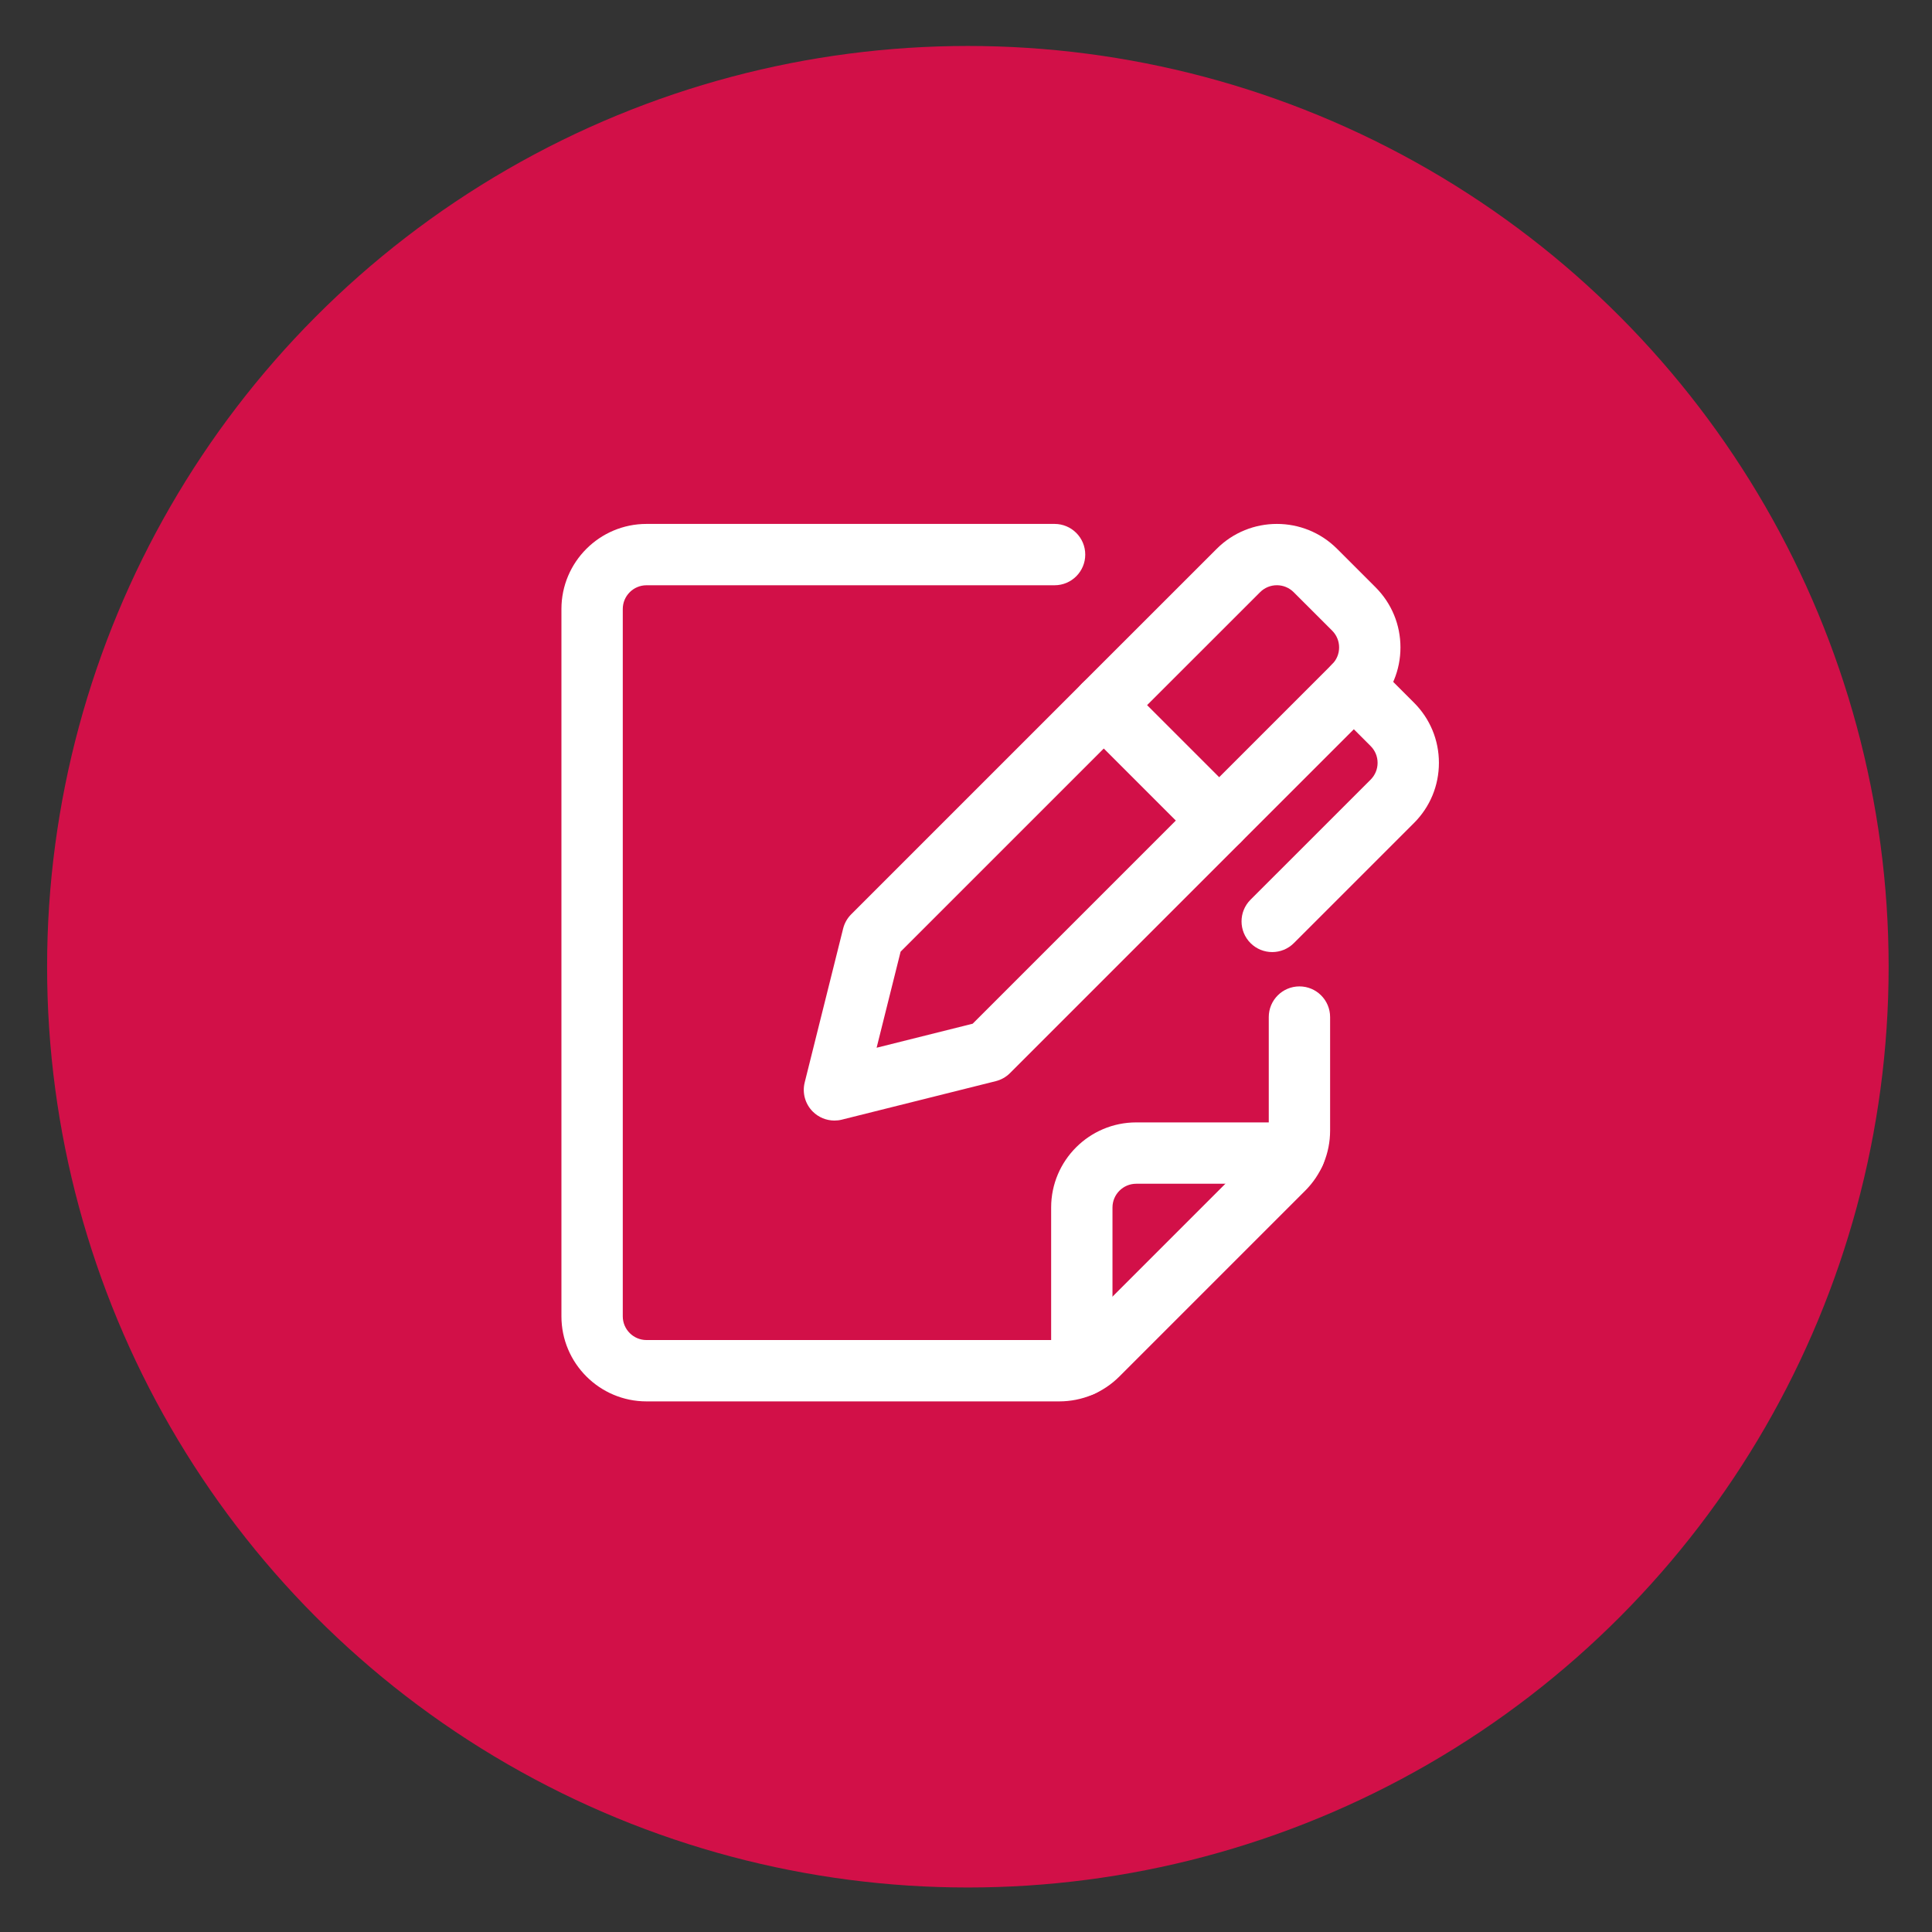
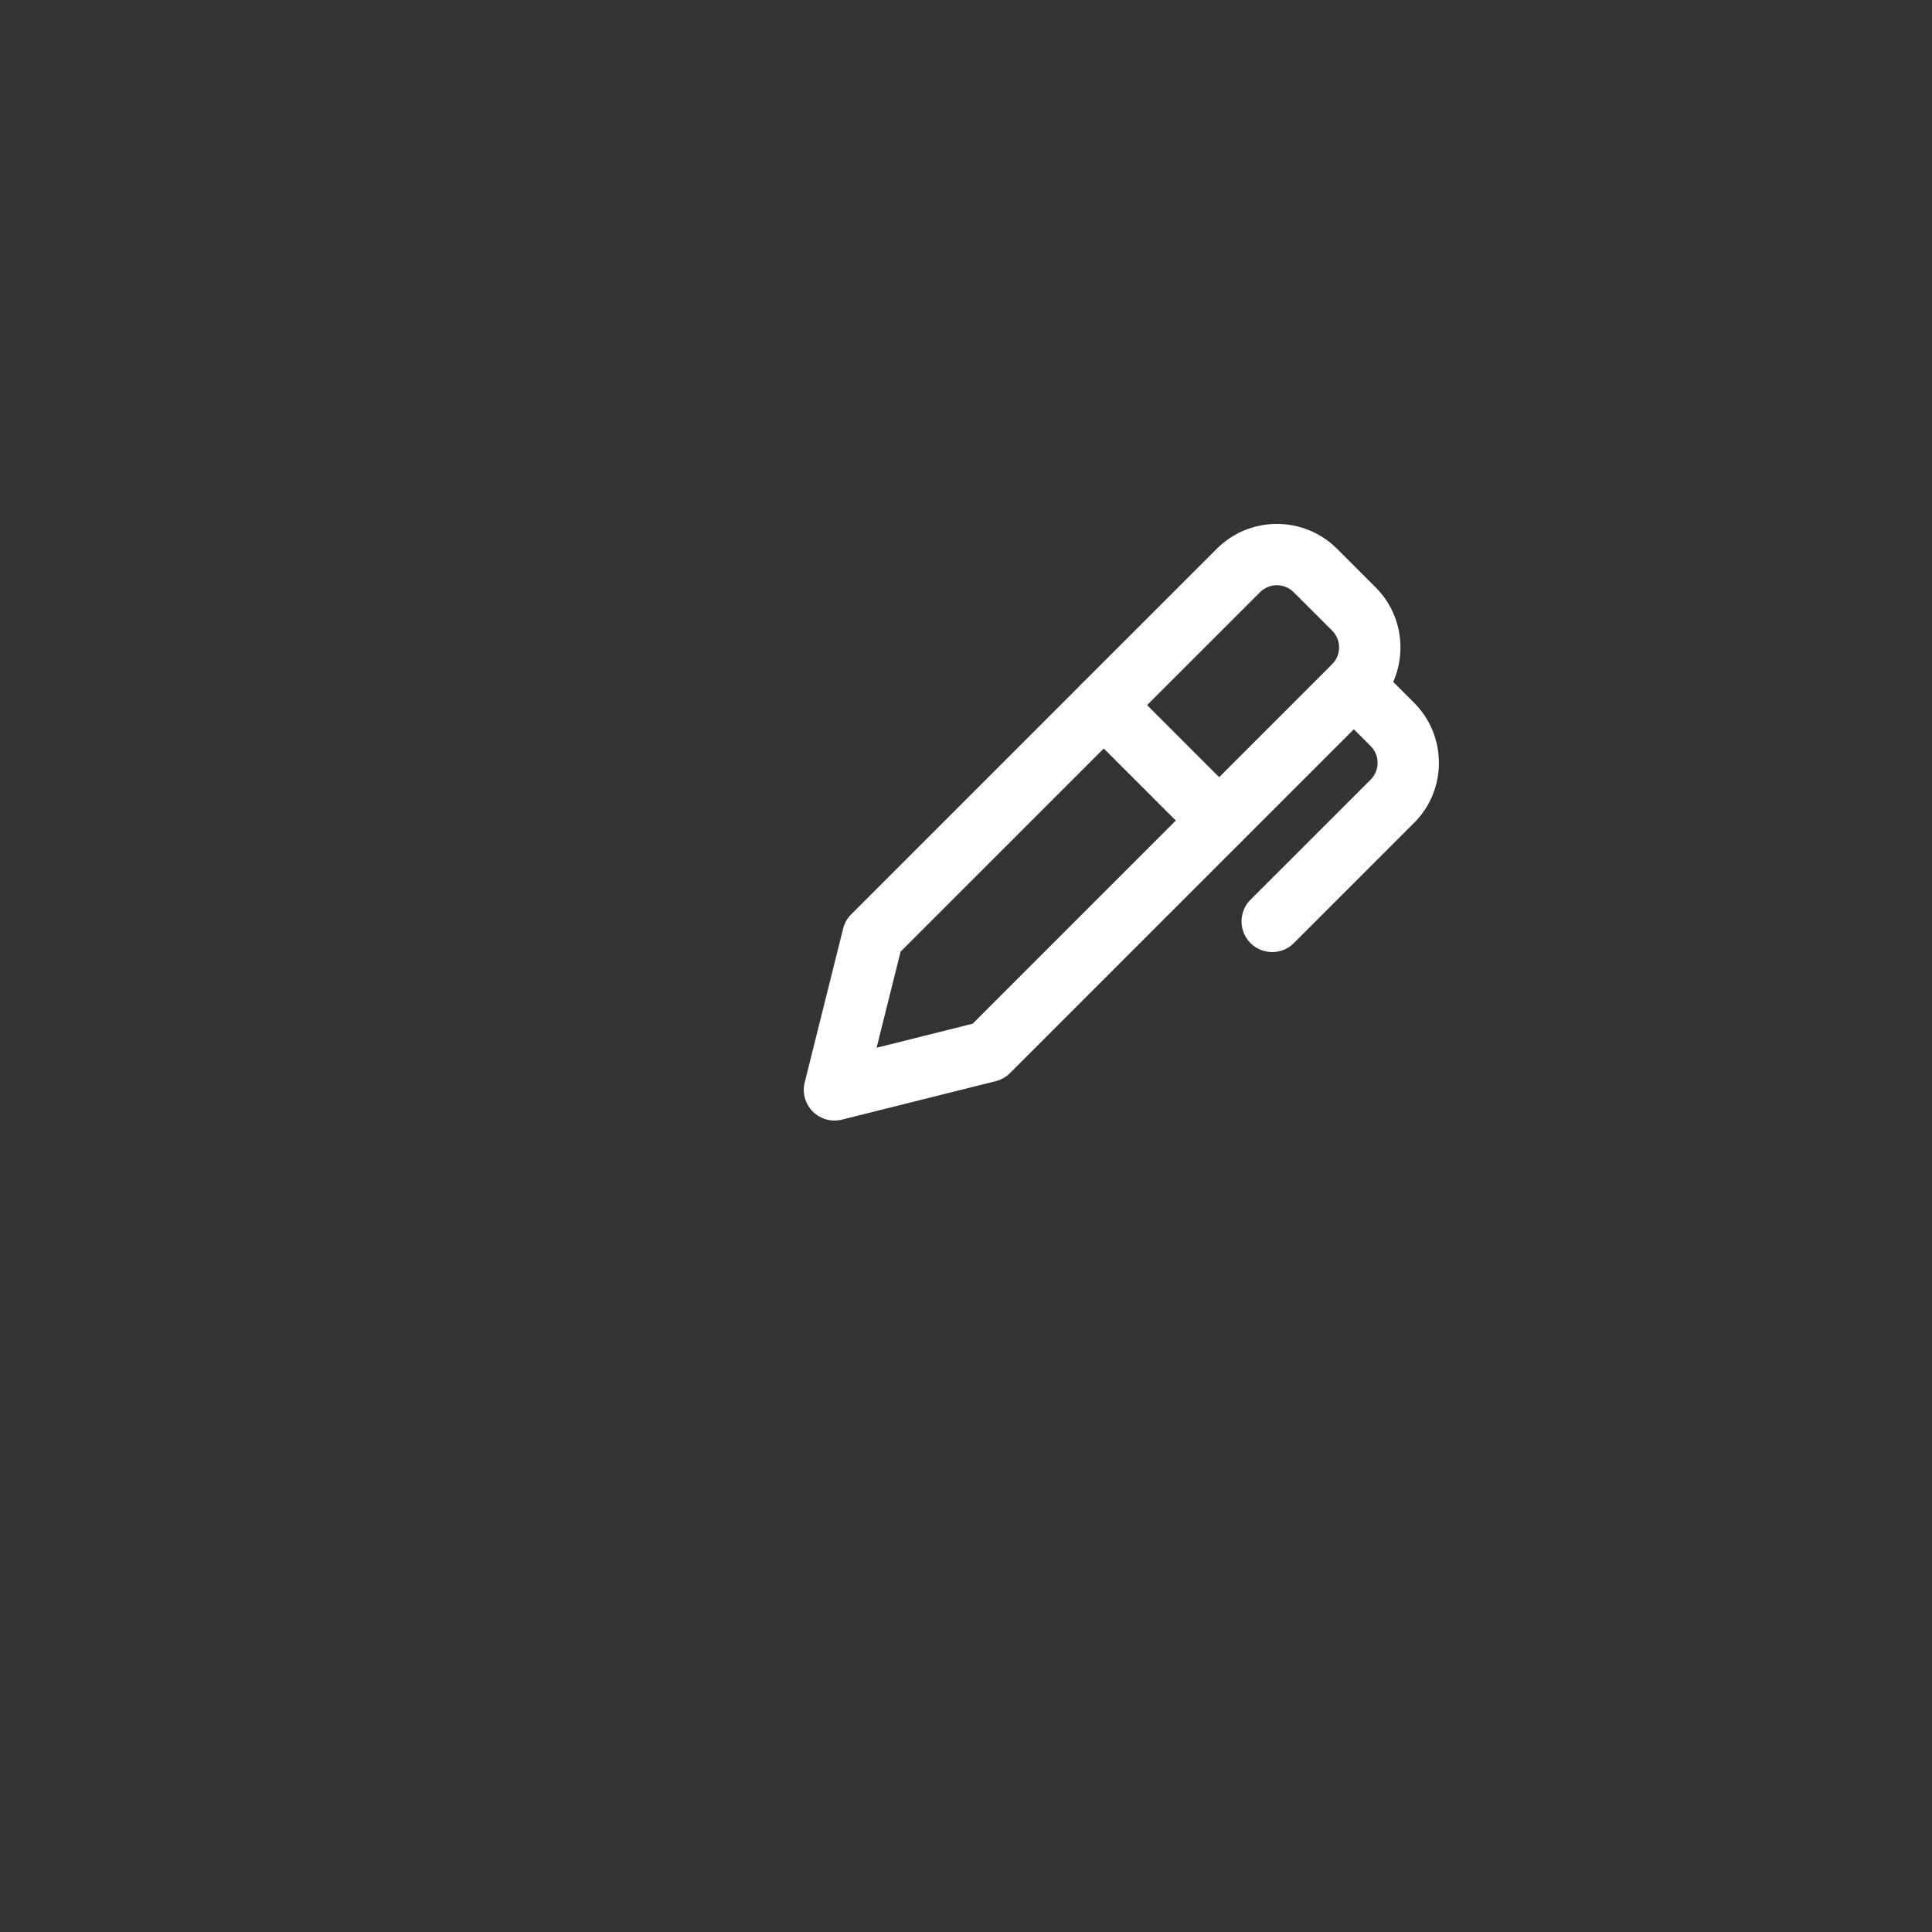
<svg xmlns="http://www.w3.org/2000/svg" version="1.1" id="Vrstva_1" x="0px" y="0px" width="566.93px" height="566.93px" viewBox="0 0 566.93 566.93" enable-background="new 0 0 566.93 566.93" xml:space="preserve">
  <rect x="0" y="0" width="566.93" height="566.93" fill="#333333" stroke="none" />
-   <circle fill="#D21048" cx="284.013" cy="283.68" r="270.192" />
  <g transform="matrix(5.833,0,0,5.833,0,0)">
    <path fill="#FFFFFF" d="M41.979,56.372c-0.404,0-0.798-0.159-1.091-0.452c-0.383-0.383-0.537-0.939-0.406-1.465l1.934-7.742   c0.068-0.271,0.208-0.519,0.406-0.717l11.613-11.613c0.289-0.289,0.682-0.452,1.091-0.452l0,0c0.409,0,0.802,0.163,1.091,0.452   l5.806,5.806c0.603,0.603,0.603,1.579,0,2.182L50.811,53.984c-0.198,0.198-0.445,0.338-0.717,0.406l-7.741,1.936   C42.23,56.357,42.104,56.372,41.979,56.372z M45.307,47.876l-1.207,4.833l4.832-1.209l10.22-10.22l-3.624-3.624L45.307,47.876z" />
    <path fill="#FFFFFF" d="M64.001,47.896c-0.395,0-0.79-0.151-1.091-0.452c-0.602-0.603-0.602-1.58,0-2.182l6.042-6.04   c0.002-0.002,0.005-0.005,0.007-0.007c0.221-0.225,0.344-0.522,0.344-0.839c0-0.319-0.125-0.619-0.35-0.844l-1.935-1.935   c-0.603-0.603-0.603-1.579,0-2.182c0.603-0.603,1.579-0.603,2.182,0l1.934,1.934c0.808,0.808,1.254,1.882,1.254,3.026   c0,1.143-0.444,2.218-1.253,3.027c-0.003,0.003-0.007,0.007-0.01,0.01l-6.033,6.032C64.79,47.746,64.395,47.896,64.001,47.896z" />
    <path fill="#FFFFFF" d="M61.333,42.824c-0.395,0-0.79-0.151-1.091-0.452c-0.602-0.603-0.602-1.58,0-2.182l6.775-6.774   c0.226-0.226,0.35-0.526,0.35-0.845c0-0.316-0.122-0.614-0.344-0.839c-0.002-0.002-0.004-0.004-0.007-0.007l-1.935-1.934   c-0.466-0.466-1.224-0.466-1.689,0l-6.775,6.772c-0.603,0.602-1.58,0.602-2.182-0.001c-0.603-0.603-0.602-1.58,0.001-2.182   l6.775-6.772c1.668-1.668,4.383-1.668,6.052,0l1.927,1.926c0.004,0.003,0.007,0.007,0.01,0.01c0.808,0.809,1.253,1.884,1.253,3.027   c0,1.143-0.446,2.218-1.255,3.026l-6.775,6.773C62.122,42.673,61.728,42.824,61.333,42.824z" />
-     <path fill="#FFFFFF" d="M53.288,70.5H32.524c-2.36,0-4.28-1.92-4.28-4.28V30.637c0-2.36,1.92-4.28,4.28-4.28h20.529   c0.852,0,1.543,0.691,1.543,1.543c0,0.852-0.691,1.543-1.543,1.543H32.524c-0.659,0-1.194,0.536-1.194,1.194V66.22   c0,0.659,0.536,1.194,1.194,1.194h20.764c0.319,0,0.619-0.125,0.844-0.35l9.345-9.345c0.227-0.226,0.351-0.526,0.351-0.845v-5.708   c0-0.852,0.691-1.543,1.543-1.543s1.543,0.691,1.543,1.543v5.708c0,1.144-0.446,2.219-1.255,3.028l-9.344,9.344   C55.507,70.054,54.432,70.499,53.288,70.5z" />
-     <path fill="#FFFFFF" d="M54.423,70.253c-0.852,0-1.543-0.691-1.543-1.543v-7.965c0-2.36,1.92-4.28,4.28-4.28h7.965   c0.852,0,1.543,0.691,1.543,1.543s-0.691,1.543-1.543,1.543H57.16c-0.658,0-1.194,0.536-1.194,1.194v7.965   C55.965,69.563,55.275,70.253,54.423,70.253z" />
  </g>
</svg>